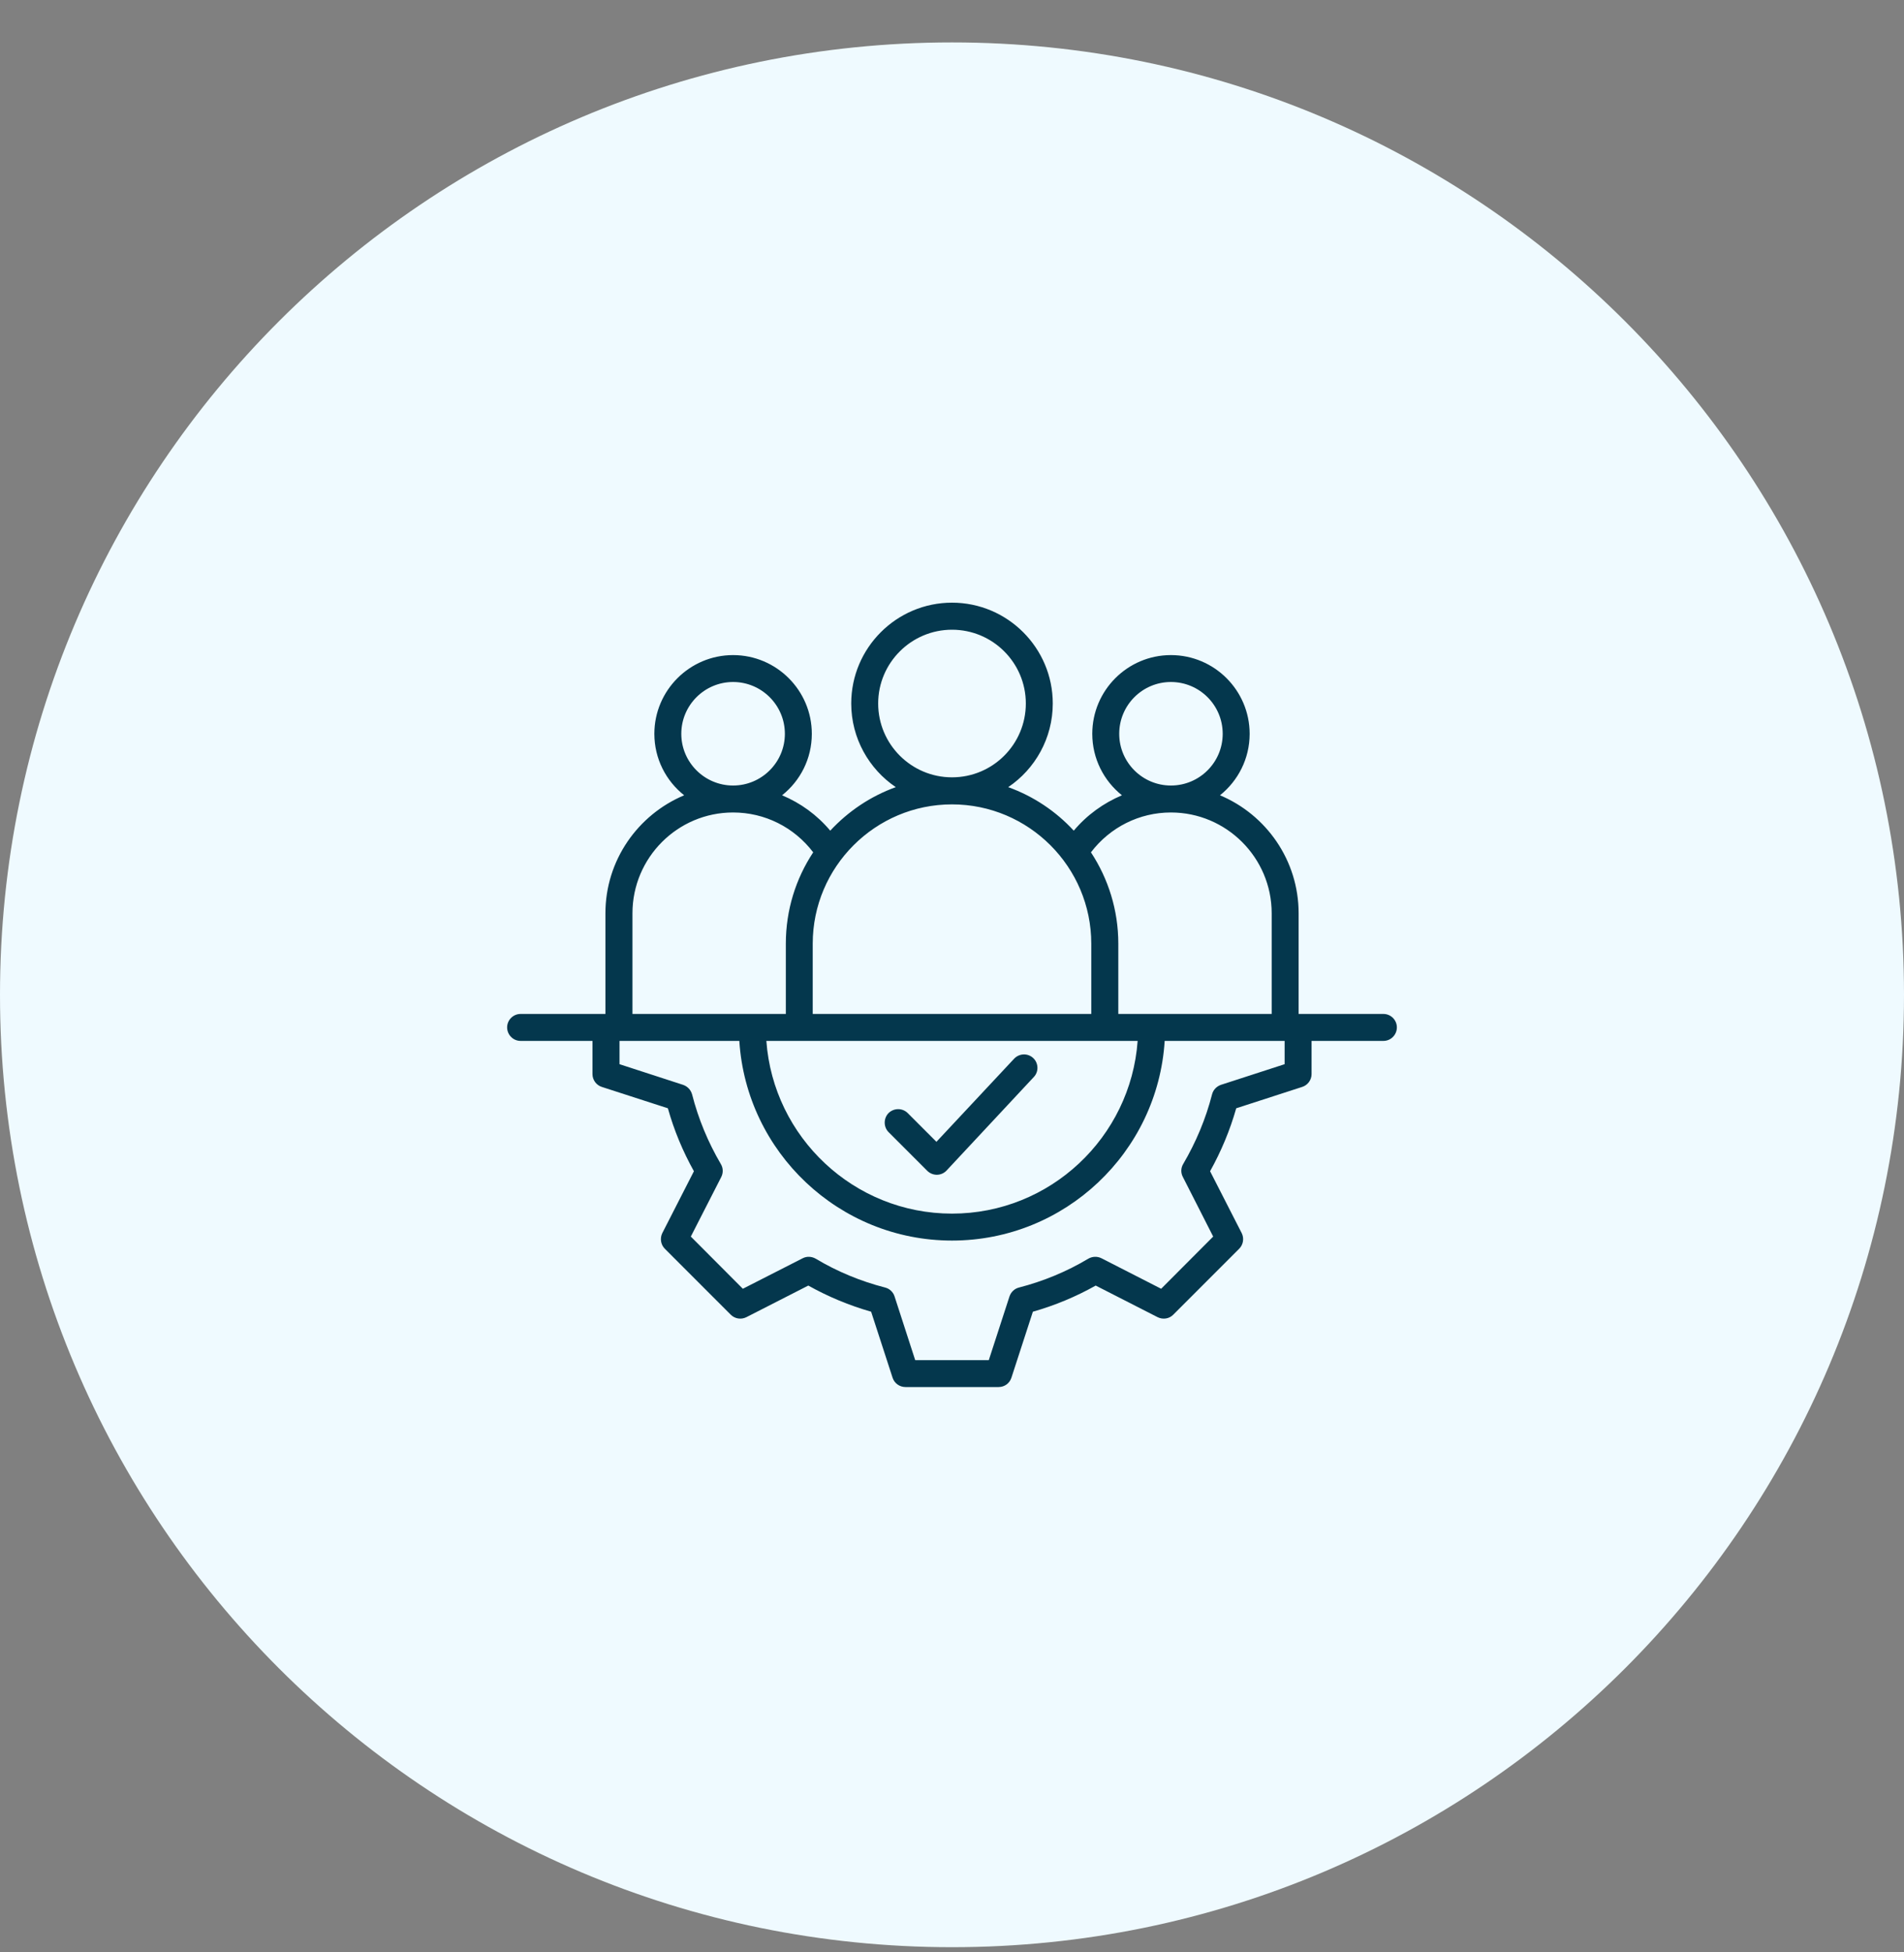
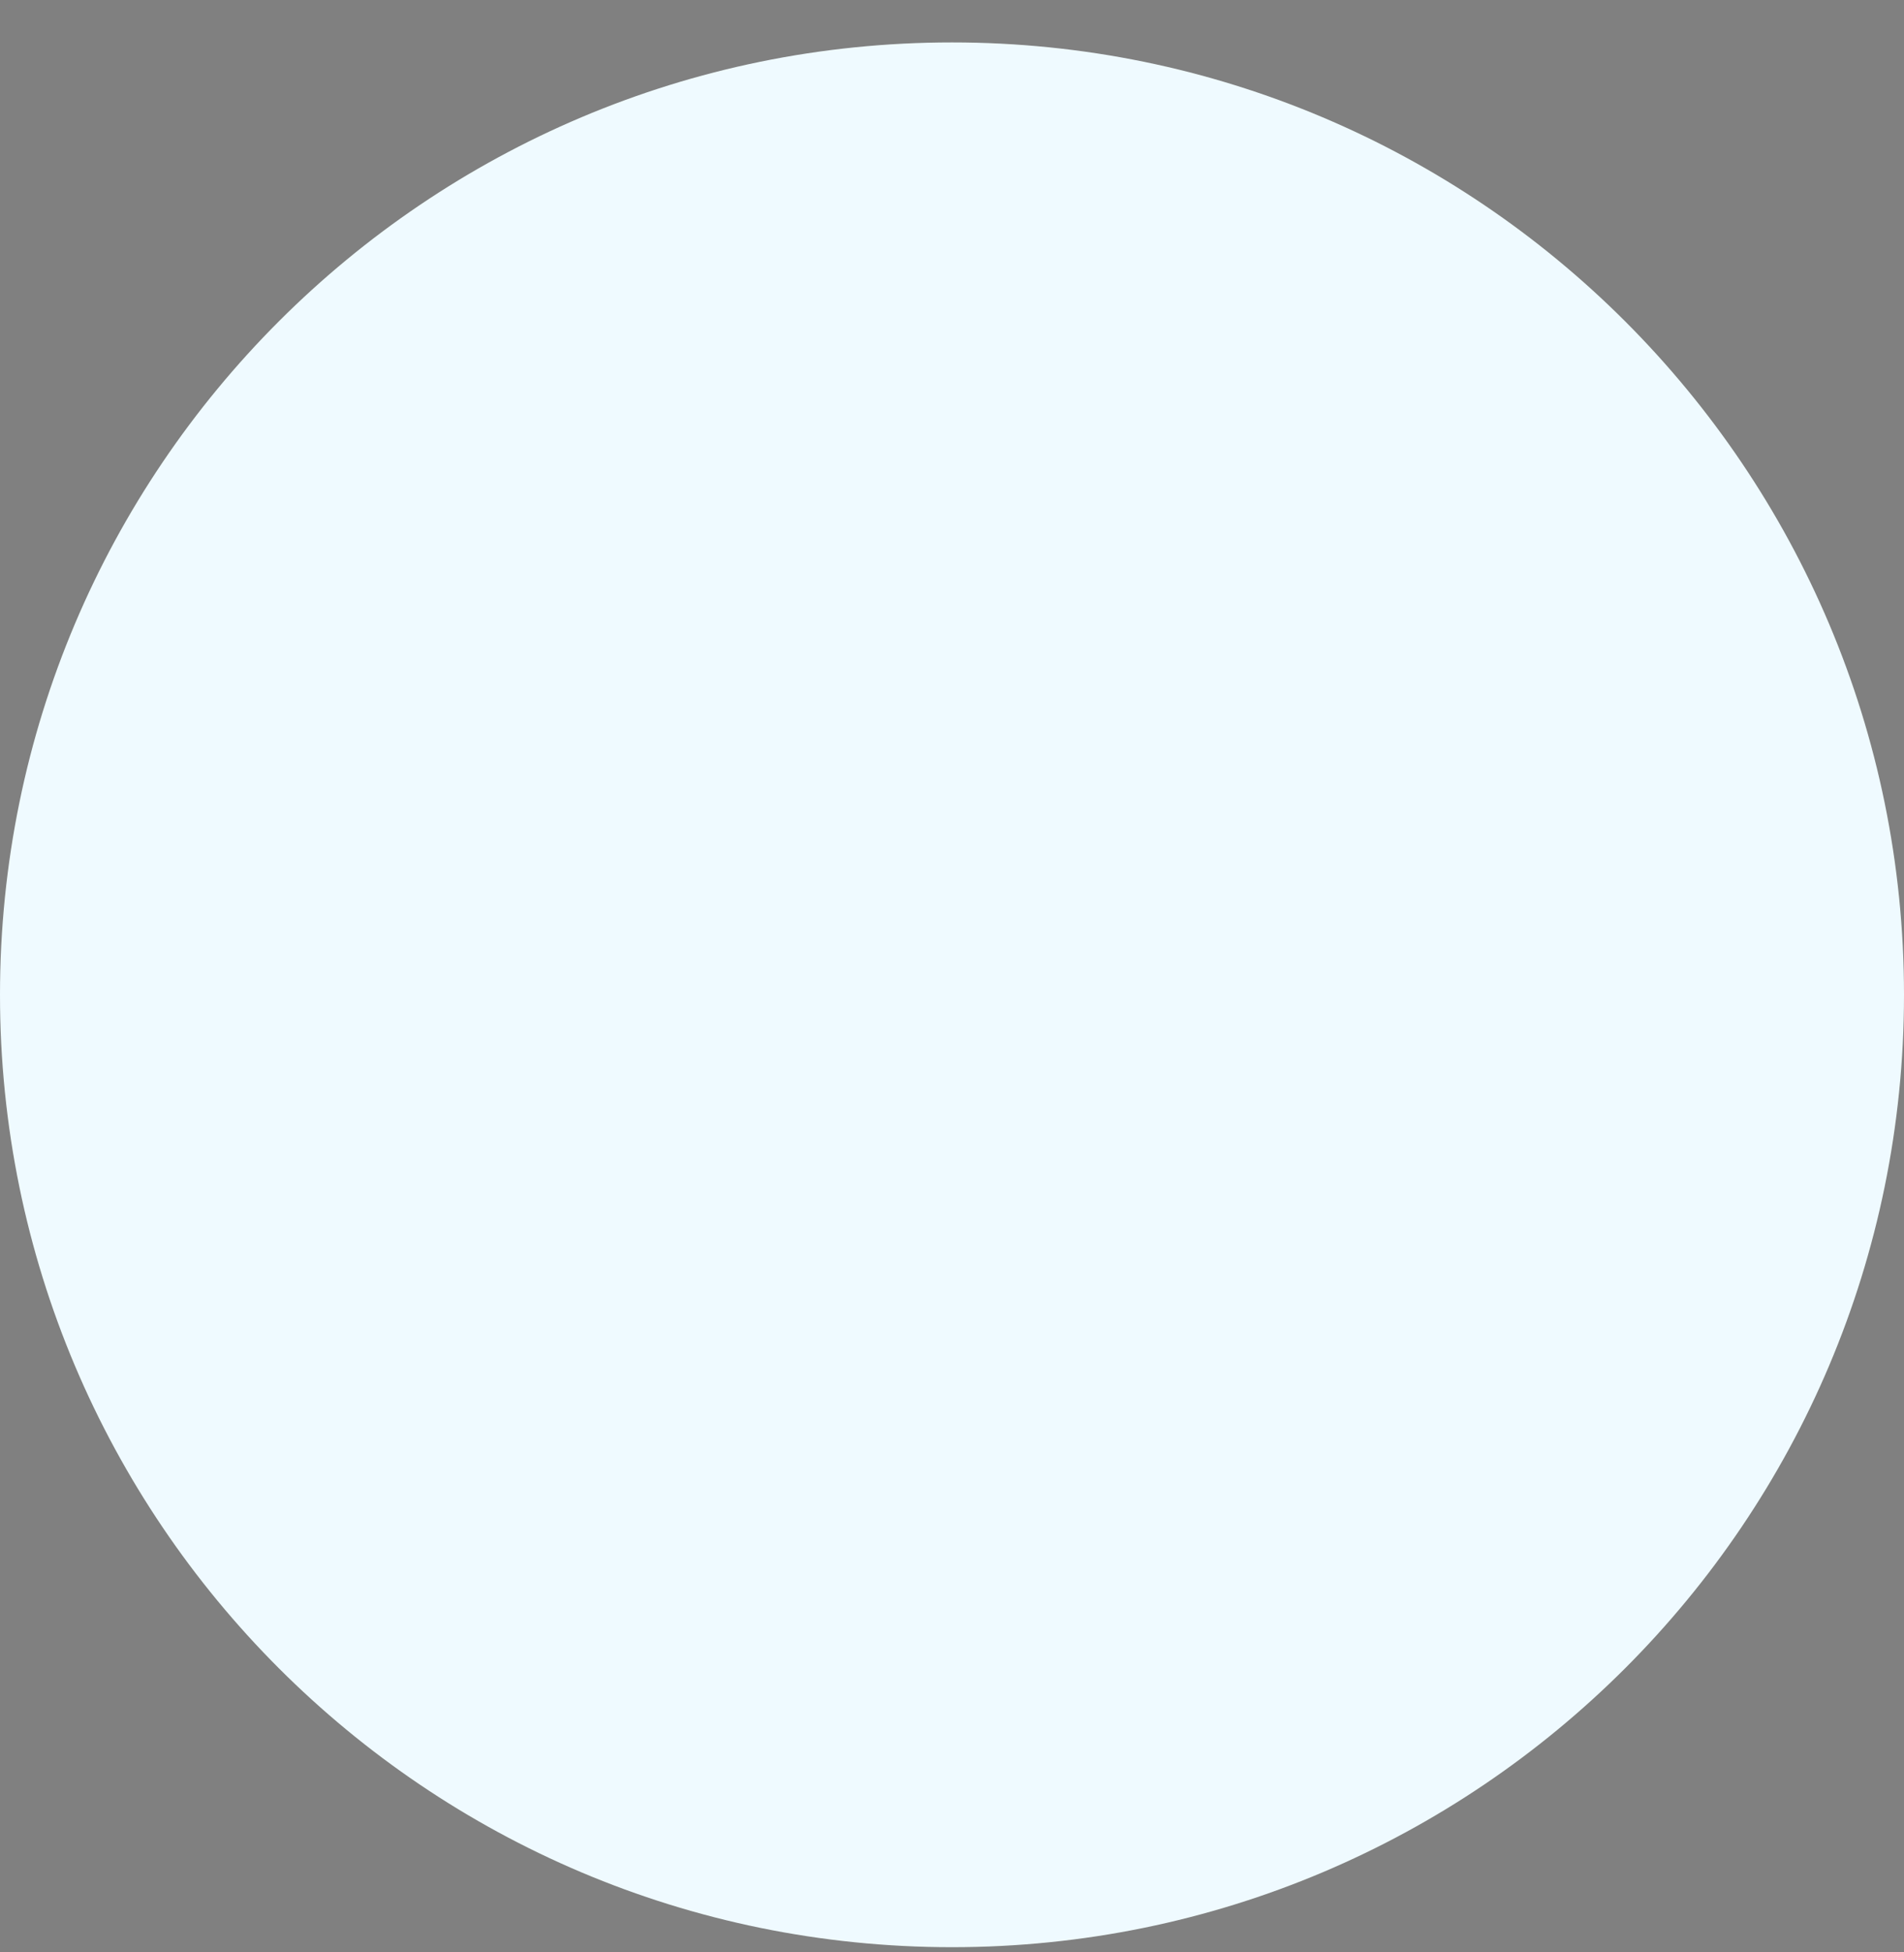
<svg xmlns="http://www.w3.org/2000/svg" width="40" height="41" viewBox="0 0 40 41" fill="none">
  <rect x="0" y="0" width="40" height="41" fill="#808080" stroke="none" />
  <path d="M0 20.891C0 9.845 8.954 0.891 20 0.891C31.046 0.891 40 9.845 40 20.891C40 31.936 31.046 40.891 20 40.891C8.954 40.891 0 31.936 0 20.891Z" fill="#EFFAFF" />
-   <path fill-rule="evenodd" clip-rule="evenodd" d="M26.988 21.859H24.468C24.322 24.195 22.375 26.052 20 26.052C17.628 26.052 15.68 24.195 15.532 21.859H13.015V22.348L14.351 22.782C14.444 22.814 14.513 22.887 14.54 22.983C14.671 23.496 14.874 23.985 15.143 24.444C15.194 24.527 15.196 24.63 15.153 24.716L14.513 25.968L15.606 27.064L16.862 26.424C16.948 26.379 17.05 26.384 17.134 26.431C17.59 26.704 18.081 26.906 18.594 27.038C18.688 27.061 18.764 27.133 18.793 27.224L19.227 28.563H20.773L21.208 27.224C21.239 27.133 21.313 27.061 21.408 27.038C21.919 26.906 22.41 26.704 22.866 26.431C22.95 26.384 23.052 26.379 23.141 26.424L24.394 27.064L25.487 25.968L24.85 24.716C24.804 24.63 24.807 24.527 24.857 24.444C25.126 23.985 25.332 23.494 25.463 22.983C25.487 22.887 25.558 22.814 25.649 22.782L26.988 22.348V21.859ZM13.287 19.179V21.293H16.509V19.818C16.509 19.11 16.719 18.451 17.084 17.899C16.683 17.372 16.067 17.062 15.401 17.062C14.234 17.062 13.287 18.012 13.287 19.179ZM15.401 16.496C16 16.496 16.489 16.009 16.489 15.41C16.489 14.809 16 14.322 15.401 14.322C14.802 14.322 14.313 14.809 14.313 15.41C14.313 16.009 14.802 16.496 15.401 16.496ZM17.074 19.818C17.074 18.205 18.387 16.892 20 16.892C21.613 16.892 22.926 18.205 22.926 19.818V21.293H17.074V19.818ZM20 16.324C20.857 16.324 21.551 15.63 21.551 14.773C21.551 13.919 20.857 13.224 20 13.224C19.146 13.224 18.449 13.919 18.449 14.773C18.449 15.63 19.146 16.324 20 16.324ZM16.1 21.859H23.9C23.754 23.883 22.062 25.486 20 25.486C17.94 25.486 16.246 23.883 16.1 21.859ZM22.919 17.899C23.282 18.451 23.494 19.11 23.494 19.818V21.293H26.716V19.179C26.716 18.012 25.766 17.062 24.599 17.062C23.936 17.062 23.32 17.372 22.919 17.899ZM24.599 16.496C25.2 16.496 25.687 16.009 25.687 15.41C25.687 14.809 25.2 14.322 24.599 14.322C24 14.322 23.513 14.809 23.513 15.41C23.513 16.009 24 16.496 24.599 16.496ZM29.346 21.575C29.346 21.732 29.219 21.859 29.064 21.859H27.554V22.556C27.554 22.677 27.475 22.787 27.358 22.825L25.971 23.274C25.84 23.735 25.656 24.176 25.422 24.596L26.086 25.895C26.141 26.004 26.119 26.138 26.033 26.224L24.649 27.608C24.563 27.696 24.43 27.715 24.32 27.661L23.019 26.997C22.602 27.231 22.16 27.415 21.699 27.546L21.248 28.933C21.21 29.05 21.103 29.128 20.979 29.128H19.022C18.9 29.128 18.79 29.05 18.752 28.933L18.301 27.546C17.843 27.415 17.399 27.231 16.981 26.997L15.68 27.661C15.571 27.715 15.439 27.696 15.351 27.608L13.967 26.224C13.881 26.138 13.86 26.004 13.914 25.895L14.578 24.596C14.344 24.176 14.16 23.735 14.031 23.274L12.642 22.825C12.525 22.787 12.447 22.677 12.447 22.556V21.859H10.936C10.781 21.859 10.654 21.732 10.654 21.575C10.654 21.42 10.781 21.293 10.936 21.293H12.719V19.179C12.719 18.064 13.404 17.107 14.373 16.701C13.991 16.398 13.747 15.933 13.747 15.41C13.747 14.499 14.489 13.757 15.401 13.757C16.313 13.757 17.055 14.499 17.055 15.41C17.055 15.933 16.812 16.398 16.43 16.701C16.819 16.864 17.165 17.114 17.442 17.444C17.819 17.038 18.289 16.721 18.819 16.53C18.256 16.15 17.883 15.503 17.883 14.773C17.883 13.606 18.833 12.656 20 12.656C21.167 12.656 22.117 13.606 22.117 14.773C22.117 15.503 21.745 16.15 21.181 16.53C21.711 16.721 22.184 17.038 22.558 17.444C22.835 17.114 23.184 16.864 23.57 16.701C23.191 16.398 22.947 15.933 22.947 15.41C22.947 14.499 23.687 13.757 24.599 13.757C25.511 13.757 26.253 14.499 26.253 15.41C26.253 15.933 26.009 16.398 25.63 16.701C26.599 17.107 27.282 18.064 27.282 19.179V21.293H29.064C29.219 21.293 29.346 21.42 29.346 21.575ZM18.668 23.775C18.559 23.666 18.559 23.484 18.668 23.374C18.78 23.265 18.959 23.265 19.069 23.374L19.673 23.978L21.305 22.233C21.413 22.119 21.592 22.112 21.706 22.219C21.819 22.324 21.826 22.506 21.718 22.618L19.888 24.579C19.779 24.697 19.596 24.701 19.48 24.587L18.668 23.775Z" fill="#04374D" />
</svg>